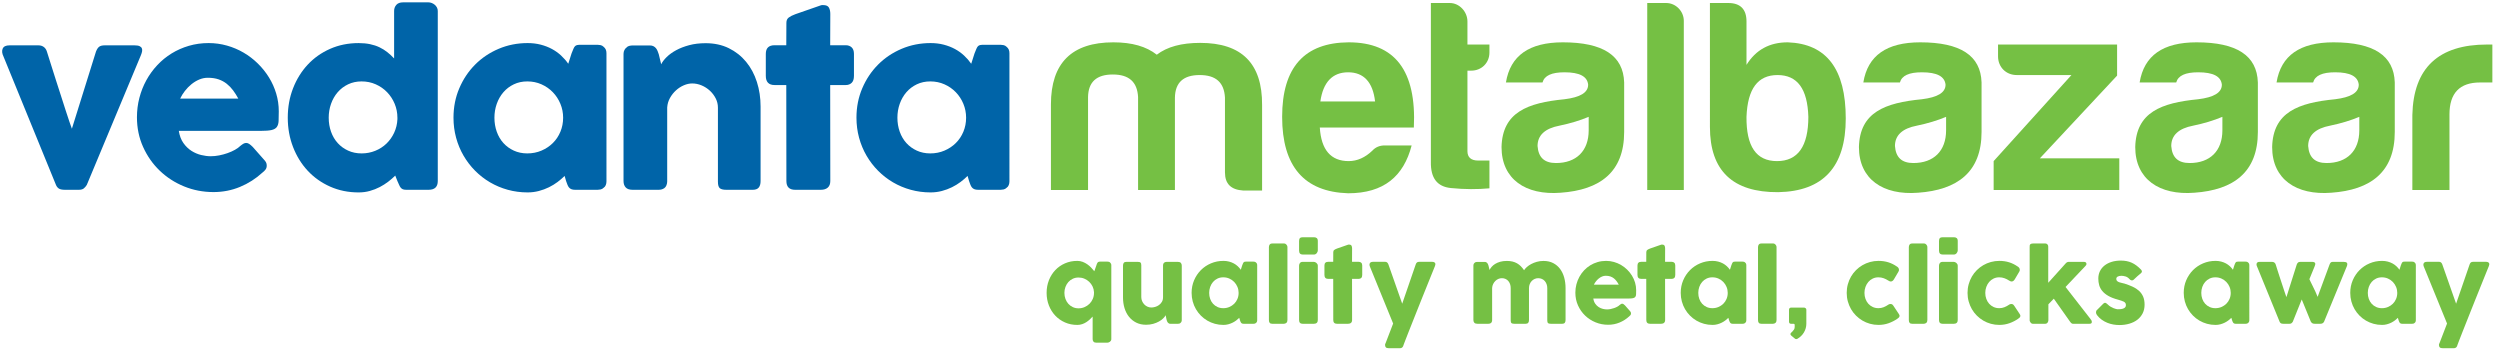
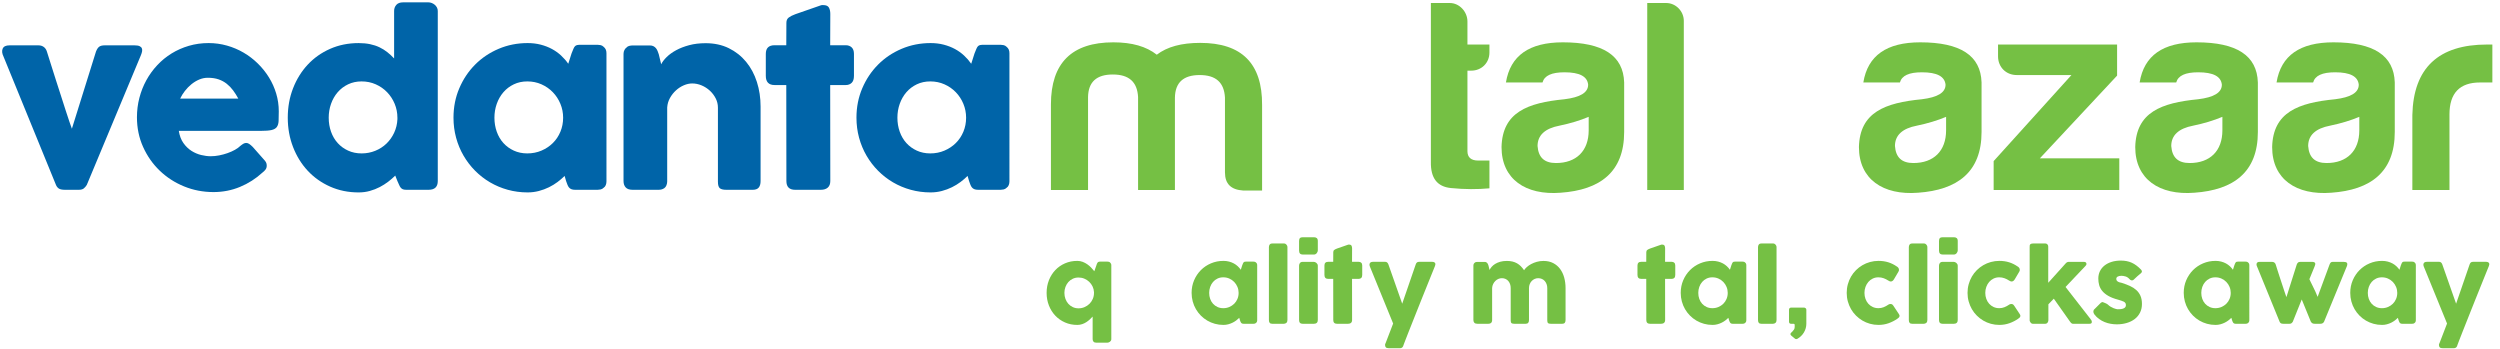
<svg xmlns="http://www.w3.org/2000/svg" version="1.1" id="Layer_1" x="0px" y="0px" width="1063.75px" height="148.313px" viewBox="0 0 1063.75 148.313" enable-background="new 0 0 1063.75 148.313" xml:space="preserve">
  <g>
    <g>
      <g>
        <path fill="#0064A8" d="M1.504,24.088c-0.646-1.323-0.767-2.452-0.363-3.388c0.403-0.936,1.363-1.403,2.88-1.403H16.41     c0.838,0,1.573,0.226,2.202,0.677c0.629,0.452,1.072,1.098,1.331,1.936c0.548,1.71,1.153,3.629,1.815,5.759     c0.661,2.129,1.355,4.315,2.081,6.558c0.725,2.243,1.443,4.469,2.153,6.679c0.709,2.21,1.363,4.242,1.96,6.098     c0.597,1.855,1.13,3.469,1.598,4.839c0.467,1.372,0.814,2.347,1.04,2.929L40.85,21.91c0.419-1.032,0.895-1.726,1.427-2.081     c0.532-0.355,1.282-0.532,2.25-0.532h12.728c0.936,0,1.646,0.113,2.13,0.338c0.484,0.227,0.806,0.532,0.967,0.92     c0.162,0.387,0.194,0.831,0.098,1.331c-0.098,0.501-0.259,1.025-0.485,1.573L36.931,78.68c-0.355,0.58-0.775,1.072-1.259,1.477     c-0.484,0.404-1.21,0.604-2.178,0.604h-5.759c-1.291,0-2.202-0.186-2.734-0.556c-0.532-0.371-0.927-0.879-1.186-1.524     L1.504,24.088z" />
        <path fill="#0064A8" d="M111.702,73.404c-2.84,2.613-6.033,4.654-9.583,6.121c-3.549,1.468-7.308,2.203-11.277,2.203     c-4.42,0-8.598-0.808-12.534-2.42c-3.936-1.613-7.389-3.849-10.356-6.703c-2.969-2.855-5.324-6.219-7.066-10.09     c-1.743-3.871-2.614-8.082-2.614-12.632c0-2.838,0.346-5.589,1.041-8.251c0.693-2.662,1.677-5.155,2.952-7.477     c1.274-2.323,2.823-4.46,4.646-6.413c1.822-1.952,3.863-3.621,6.122-5.009c2.258-1.387,4.71-2.468,7.356-3.243     c2.646-0.774,5.437-1.162,8.373-1.162c2.677,0,5.275,0.356,7.791,1.065c2.517,0.71,4.88,1.71,7.091,3     c2.209,1.291,4.234,2.84,6.073,4.646c1.84,1.807,3.419,3.783,4.743,5.929c1.323,2.146,2.348,4.438,3.073,6.872     c0.726,2.437,1.089,4.945,1.089,7.526c0,1.678-0.024,3.049-0.073,4.113c-0.049,1.064-0.299,1.912-0.75,2.541     c-0.452,0.629-1.202,1.063-2.25,1.307c-1.049,0.242-2.589,0.363-4.622,0.363H76.083c0.322,2.065,0.975,3.791,1.96,5.178     c0.983,1.387,2.121,2.492,3.412,3.314c1.29,0.823,2.662,1.412,4.114,1.768c1.452,0.355,2.823,0.531,4.114,0.531     c1.161,0,2.355-0.121,3.581-0.362c1.226-0.242,2.412-0.563,3.558-0.968c1.145-0.402,2.193-0.871,3.146-1.403     c0.951-0.532,1.718-1.089,2.298-1.67c0.516-0.418,0.96-0.733,1.331-0.943c0.37-0.209,0.766-0.313,1.186-0.313     c0.419,0,0.847,0.145,1.282,0.435c0.436,0.291,0.927,0.711,1.476,1.259l5.131,5.808c0.354,0.42,0.58,0.799,0.677,1.138     c0.096,0.338,0.145,0.686,0.145,1.04c0,0.646-0.178,1.203-0.532,1.67C112.604,72.639,112.186,73.049,111.702,73.404z      M88.423,33.09c-1.259,0-2.477,0.25-3.654,0.75c-1.178,0.5-2.283,1.17-3.315,2.008c-1.033,0.839-1.96,1.791-2.783,2.855     c-0.823,1.064-1.493,2.146-2.009,3.243h24.731c-0.677-1.258-1.412-2.42-2.202-3.485c-0.791-1.064-1.694-2-2.71-2.807     c-1.016-0.806-2.178-1.436-3.484-1.888C91.69,33.316,90.166,33.09,88.423,33.09z" />
        <path fill="#0064A8" d="M168.179,74.71c-0.871,0.872-1.863,1.735-2.976,2.59c-1.113,0.855-2.323,1.622-3.63,2.3     c-1.306,0.678-2.71,1.226-4.21,1.645s-3.089,0.629-4.767,0.629c-4.388,0-8.429-0.823-12.123-2.469     c-3.695-1.646-6.873-3.896-9.534-6.75c-2.662-2.855-4.743-6.219-6.243-10.09c-1.5-3.873-2.25-8.033-2.25-12.486     c0-4.484,0.75-8.655,2.25-12.511c1.5-3.854,3.581-7.211,6.243-10.066s5.839-5.098,9.534-6.727     c3.694-1.629,7.735-2.444,12.123-2.444c1.774,0,3.395,0.154,4.864,0.46c1.468,0.307,2.807,0.75,4.017,1.331     s2.323,1.275,3.34,2.081c1.016,0.807,1.976,1.694,2.879,2.662V4.682c0-1.032,0.314-1.903,0.943-2.613     c0.629-0.709,1.573-1.065,2.831-1.065h10.889c0.419,0,0.863,0.089,1.331,0.266c0.468,0.178,0.896,0.428,1.282,0.75     c0.388,0.323,0.702,0.71,0.943,1.162c0.243,0.452,0.363,0.952,0.363,1.5v72.352c0,2.485-1.307,3.727-3.92,3.727h-9.485     c-0.646,0-1.146-0.079-1.5-0.241c-0.355-0.162-0.654-0.396-0.896-0.703c-0.242-0.306-0.46-0.692-0.654-1.16     c-0.193-0.467-0.437-1.008-0.726-1.622L168.179,74.71z M139.868,50.077c0,2.129,0.33,4.122,0.992,5.978     c0.66,1.855,1.604,3.459,2.831,4.814c1.226,1.355,2.702,2.428,4.428,3.218c1.726,0.791,3.637,1.187,5.736,1.187     c2.064,0,4.008-0.371,5.831-1.113c1.823-0.742,3.412-1.766,4.767-3.073c1.355-1.307,2.444-2.847,3.266-4.621     c0.823-1.774,1.282-3.678,1.38-5.711v-0.678c0-2.063-0.388-4.033-1.162-5.904s-1.847-3.517-3.219-4.937     c-1.371-1.419-2.984-2.541-4.839-3.363c-1.856-0.823-3.864-1.234-6.025-1.234c-2.098,0-4.01,0.411-5.736,1.234     c-1.726,0.822-3.202,1.944-4.428,3.363c-1.226,1.42-2.17,3.065-2.831,4.937C140.198,46.044,139.868,48.014,139.868,50.077z" />
        <path fill="#0064A8" d="M258.05,77.178c0,0.549-0.096,1.073-0.29,1.573c-0.193,0.5-0.517,0.896-0.968,1.187     c-0.355,0.354-0.774,0.58-1.258,0.678c-0.484,0.097-0.904,0.145-1.258,0.145h-9.534c-0.678,0-1.227-0.088-1.646-0.267     c-0.419-0.177-0.759-0.427-1.016-0.75c-0.259-0.321-0.477-0.718-0.654-1.185c-0.177-0.468-0.363-0.977-0.556-1.525l-0.63-2.178     c-0.871,0.871-1.863,1.727-2.976,2.564c-1.113,0.839-2.34,1.589-3.679,2.25s-2.775,1.193-4.308,1.598     c-1.533,0.401-3.121,0.604-4.767,0.604c-2.937,0-5.752-0.372-8.445-1.113c-2.695-0.742-5.211-1.798-7.55-3.17     c-2.339-1.371-4.461-3.018-6.364-4.938c-1.903-1.918-3.541-4.057-4.912-6.411c-1.372-2.354-2.428-4.896-3.169-7.623     c-0.743-2.726-1.113-5.572-1.113-8.542c0-4.484,0.823-8.655,2.468-12.511c1.646-3.854,3.888-7.211,6.727-10.066     c2.839-2.855,6.178-5.098,10.019-6.727c3.839-1.629,7.953-2.444,12.341-2.444c2,0,3.863,0.227,5.59,0.678     c1.726,0.452,3.307,1.065,4.742,1.839c1.437,0.774,2.735,1.702,3.896,2.783c1.162,1.082,2.178,2.25,3.049,3.509l1.404-4.404     c0.322-0.806,0.588-1.459,0.798-1.96c0.209-0.5,0.436-0.871,0.678-1.113c0.241-0.242,0.54-0.403,0.895-0.484     c0.355-0.08,0.854-0.121,1.5-0.121h7.211c0.354,0,0.774,0.048,1.258,0.146c0.484,0.097,0.903,0.323,1.258,0.677     c0.451,0.355,0.774,0.758,0.968,1.21c0.194,0.452,0.29,0.968,0.29,1.549L258.05,77.178L258.05,77.178z M210.38,50.077     c0,2.129,0.331,4.122,0.992,5.978s1.604,3.459,2.832,4.814c1.225,1.355,2.702,2.428,4.428,3.218     c1.725,0.791,3.637,1.187,5.734,1.187c2.161,0,4.17-0.396,6.025-1.187s3.468-1.862,4.84-3.218     c1.371-1.355,2.444-2.959,3.218-4.814c0.775-1.854,1.162-3.848,1.162-5.978c0-2.063-0.387-4.033-1.162-5.904     c-0.774-1.871-1.847-3.517-3.218-4.937c-1.372-1.419-2.985-2.541-4.84-3.363c-1.855-0.823-3.864-1.234-6.025-1.234     c-2.098,0-4.009,0.411-5.734,1.234c-1.727,0.822-3.203,1.944-4.428,3.363c-1.227,1.42-2.17,3.065-2.832,4.937     C210.711,46.044,210.38,48.014,210.38,50.077z" />
        <path fill="#0064A8" d="M266.567,20.163c0.419-0.355,0.863-0.581,1.331-0.678c0.468-0.097,0.911-0.145,1.331-0.145h7.308     c0.581,0,1.081,0.105,1.5,0.315c0.418,0.21,0.774,0.492,1.065,0.846c0.29,0.354,0.523,0.756,0.701,1.207     c0.177,0.451,0.347,0.917,0.508,1.399l1.017,4.247c0.484-0.997,1.266-2.026,2.347-3.088s2.42-2.027,4.017-2.896     c1.598-0.868,3.444-1.584,5.542-2.147c2.097-0.563,4.436-0.845,7.018-0.845c3.677,0,6.96,0.708,9.849,2.123     c2.887,1.416,5.339,3.346,7.355,5.792c2.017,2.445,3.549,5.302,4.598,8.572c1.047,3.27,1.573,6.76,1.573,10.47v31.699     c0,1.227-0.267,2.153-0.799,2.782c-0.532,0.629-1.379,0.944-2.541,0.944h-11.18c-1.387,0-2.339-0.233-2.855-0.7     c-0.516-0.469-0.774-1.381-0.774-2.735V45.818c0-1.387-0.313-2.702-0.942-3.944c-0.63-1.242-1.461-2.339-2.493-3.291     c-1.033-0.951-2.202-1.701-3.508-2.25c-1.307-0.549-2.638-0.823-3.993-0.823c-1.162,0-2.348,0.258-3.558,0.774     c-1.21,0.517-2.323,1.234-3.339,2.154c-1.017,0.919-1.872,2.001-2.565,3.243c-0.695,1.242-1.089,2.588-1.186,4.042V77.18     c0,0.549-0.105,1.098-0.314,1.646c-0.211,0.549-0.525,0.968-0.944,1.259c-0.419,0.258-0.815,0.436-1.186,0.532     c-0.371,0.096-0.798,0.145-1.282,0.145H269.23c-1.387,0-2.388-0.339-3.001-1.017s-0.919-1.58-0.919-2.71v-54.12     c0-0.611,0.137-1.174,0.411-1.688c0.273-0.515,0.653-0.917,1.137-1.207L266.567,20.163z" />
        <path fill="#0064A8" d="M334.611,9.715c0-1,0.331-1.75,0.992-2.25s1.604-0.976,2.831-1.428l10.986-3.823     c0.162-0.032,0.314-0.048,0.459-0.048c0.146,0,0.282,0,0.412,0c1.193,0,1.992,0.347,2.396,1.041     c0.402,0.694,0.605,1.605,0.605,2.734l-0.048,13.309h6.63c1.032,0,1.871,0.307,2.517,0.919c0.646,0.614,0.968,1.533,0.968,2.759     v9.34c0,1.355-0.323,2.348-0.968,2.977c-0.646,0.629-1.484,0.943-2.517,0.943h-6.63l0.048,40.846     c0,1.227-0.355,2.153-1.065,2.782s-1.694,0.944-2.952,0.944h-10.938c-2.485,0-3.727-1.241-3.727-3.727l-0.049-40.846h-4.984     c-2.484,0-3.726-1.307-3.726-3.92v-9.34c0-2.452,1.242-3.678,3.726-3.678h4.984L334.611,9.715z" />
        <path fill="#0064A8" d="M429.516,77.178c0,0.549-0.097,1.073-0.291,1.573c-0.192,0.5-0.516,0.896-0.968,1.187     c-0.354,0.354-0.773,0.58-1.258,0.678c-0.484,0.097-0.903,0.145-1.258,0.145h-9.534c-0.677,0-1.227-0.088-1.646-0.267     c-0.419-0.177-0.758-0.427-1.016-0.75c-0.258-0.321-0.476-0.718-0.653-1.185c-0.178-0.468-0.362-0.977-0.557-1.525l-0.629-2.178     c-0.872,0.871-1.864,1.727-2.978,2.564c-1.112,0.839-2.34,1.589-3.679,2.25s-2.774,1.193-4.307,1.598     c-1.533,0.401-3.121,0.604-4.767,0.604c-2.937,0-5.752-0.372-8.445-1.113c-2.694-0.742-5.211-1.798-7.55-3.17     c-2.34-1.371-4.461-3.018-6.364-4.938c-1.904-1.918-3.541-4.057-4.912-6.411c-1.372-2.354-2.428-4.896-3.17-7.623     c-0.742-2.726-1.113-5.572-1.113-8.542c0-4.484,0.823-8.655,2.468-12.511c1.646-3.854,3.888-7.211,6.727-10.066     c2.839-2.855,6.178-5.098,10.018-6.727c3.839-1.629,7.953-2.444,12.341-2.444c2,0,3.862,0.227,5.588,0.678     c1.727,0.452,3.308,1.065,4.743,1.839c1.437,0.774,2.734,1.702,3.896,2.783c1.162,1.082,2.178,2.25,3.05,3.509l1.403-4.404     c0.321-0.806,0.588-1.459,0.799-1.96c0.209-0.5,0.436-0.871,0.677-1.113c0.242-0.242,0.54-0.403,0.896-0.484     c0.354-0.08,0.854-0.121,1.5-0.121h7.211c0.354,0,0.773,0.048,1.258,0.146c0.484,0.097,0.902,0.323,1.258,0.677     c0.452,0.355,0.775,0.758,0.968,1.21c0.194,0.452,0.291,0.968,0.291,1.549L429.516,77.178L429.516,77.178z M381.846,50.077     c0,2.129,0.331,4.122,0.992,5.978c0.662,1.855,1.605,3.459,2.832,4.814c1.226,1.355,2.702,2.428,4.428,3.218     c1.725,0.791,3.637,1.187,5.735,1.187c2.161,0,4.169-0.396,6.025-1.187c1.854-0.791,3.468-1.862,4.839-3.218     s2.443-2.959,3.219-4.814c0.773-1.854,1.162-3.848,1.162-5.978c0-2.063-0.389-4.033-1.162-5.904     c-0.774-1.871-1.848-3.517-3.219-4.937c-1.371-1.419-2.984-2.541-4.839-3.363c-1.856-0.823-3.864-1.234-6.025-1.234     c-2.098,0-4.01,0.411-5.735,1.234c-1.727,0.822-3.203,1.944-4.428,3.363c-1.227,1.42-2.17,3.065-2.832,4.937     C382.176,46.044,381.846,48.014,381.846,50.077z" />
      </g>
    </g>
    <g>
      <path fill="#75C044" d="M462.963,41.292v39.542H447.17V44.451c0-17.665,8.891-26.439,26.557-26.439    c7.955,0,14.038,1.755,18.484,5.265c4.445-3.393,10.528-5.031,18.484-5.031c17.665,0,26.438,8.774,26.322,26.439v36.383h-8.072    c-5.147-0.351-7.723-2.808-7.723-7.721V41.526c-0.351-6.435-3.859-9.593-10.763-9.593s-10.412,3.159-10.529,9.593v39.308h-15.676    V41.292c-0.352-6.434-3.86-9.593-10.764-9.593S463.08,34.858,462.963,41.292z" />
-       <path fill="#75C044" d="M573.629,82.238c-18.719-0.586-28.077-11.465-28.077-32.523c0-21.058,9.477-31.587,28.313-31.704    c19.653,0,28.896,12.05,27.726,36.267h-40.01c0.585,9.477,4.68,14.273,12.284,14.273c3.626,0,7.019-1.521,10.061-4.445    c1.404-1.521,3.159-2.224,5.265-2.224h11.466C597.261,74.984,588.838,82.238,573.629,82.238z M561.813,43.164h23.281    c-0.936-8.189-4.797-12.401-11.465-12.401S562.982,34.975,561.813,43.164z" />
      <path fill="#75C044" d="M626.035,30.061h-1.639v34.278c0,2.574,1.521,3.978,4.563,3.978h4.797v11.816    c-5.031,0.469-10.528,0.469-16.379-0.117c-5.851-0.584-8.657-4.211-8.54-11.113V1.282h8.072c4.095,0,7.486,3.744,7.486,7.838    v9.827h9.359v3.393C633.757,26.786,630.364,30.061,626.035,30.061z" />
      <path fill="#75C044" d="M656.334,35.092h-15.561c1.873-11.465,9.944-17.081,24.218-17.081c17.08,0,25.737,5.616,26.089,17.081    V56.15c0,17.08-10.295,24.685-27.024,25.854c-14.857,1.17-25.152-5.732-25.152-19.42c0.352-14.857,11.113-18.835,26.791-20.356    c6.668-0.819,10.061-2.808,10.061-6.2c-0.351-3.51-3.626-5.265-10.061-5.265C660.194,30.763,657.153,32.167,656.334,35.092z     M675.988,55.448v-5.732c-3.627,1.521-7.838,2.808-12.401,3.744c-6.2,1.17-9.358,4.095-9.358,8.657    c0.352,4.914,2.926,7.253,7.839,7.253C670.724,69.37,675.988,64.223,675.988,55.448z" />
      <path fill="#75C044" d="M716.461,8.886v71.948h-15.56V1.282h8.071C713.068,1.282,716.461,4.792,716.461,8.886z" />
-       <path fill="#75C044" d="M743.132,27.604c3.979-6.435,9.827-9.593,17.548-9.593c16.496,0.585,24.687,11.348,24.687,32.406    c0,20.59-9.595,31.002-28.779,31.353c-19.304,0.117-29.014-9.125-29.014-27.727V1.282h7.838c5.146,0,7.722,2.691,7.722,7.838    L743.132,27.604L743.132,27.604z M743.132,49.715c-0.117,12.518,4.095,18.835,12.985,18.835c8.892,0,13.337-6.317,13.337-18.835    c-0.351-11.933-4.681-17.782-13.104-17.782S743.6,37.782,743.132,49.715z" />
      <path fill="#75C044" d="M808.407,35.092h-15.561c1.872-11.465,9.944-17.081,24.218-17.081c17.08,0,25.736,5.616,26.089,17.081    V56.15c0,17.08-10.296,24.685-27.024,25.854c-14.857,1.17-25.153-5.732-25.153-19.42c0.353-14.857,11.114-18.835,26.791-20.356    c6.669-0.819,10.062-2.808,10.062-6.2c-0.352-3.51-3.626-5.265-10.062-5.265C812.268,30.763,809.227,32.167,808.407,35.092z     M828.063,55.448v-5.732c-3.627,1.521-7.839,2.808-12.401,3.744c-6.2,1.17-9.358,4.095-9.358,8.657    c0.352,4.914,2.926,7.253,7.838,7.253C822.797,69.37,828.063,64.223,828.063,55.448z" />
      <path fill="#75C044" d="M850.168,23.978v-5.03h50.656v13.22L867.95,67.381h33.81v13.454h-53.464V68.551l33.107-36.618h-23.28    C853.561,31.933,850.168,28.541,850.168,23.978z" />
      <path fill="#75C044" d="M925.974,35.092h-15.56c1.872-11.465,9.944-17.081,24.217-17.081c17.08,0,25.737,5.616,26.089,17.081    V56.15c0,17.08-10.295,24.685-27.023,25.854c-14.858,1.17-25.153-5.732-25.153-19.42c0.352-14.857,11.114-18.835,26.791-20.356    c6.668-0.819,10.061-2.808,10.061-6.2c-0.351-3.51-3.625-5.265-10.061-5.265C929.834,30.763,926.793,32.167,925.974,35.092z     M945.628,55.448v-5.732c-3.627,1.521-7.838,2.808-12.401,3.744c-6.199,1.17-9.357,4.095-9.357,8.657    c0.351,4.914,2.925,7.253,7.838,7.253C940.363,69.37,945.628,64.223,945.628,55.448z" />
      <path fill="#75C044" d="M984.229,35.092h-15.56c1.872-11.465,9.944-17.081,24.217-17.081c17.08,0,25.737,5.616,26.089,17.081    V56.15c0,17.08-10.295,24.685-27.023,25.854c-14.858,1.17-25.153-5.732-25.153-19.42c0.353-14.857,11.114-18.835,26.791-20.356    c6.668-0.819,10.062-2.808,10.062-6.2c-0.352-3.51-3.627-5.265-10.062-5.265C988.09,30.763,985.049,32.167,984.229,35.092z     M1003.884,55.448v-5.732c-3.627,1.521-7.838,2.808-12.401,3.744c-6.199,1.17-9.357,4.095-9.357,8.657    c0.352,4.914,2.925,7.253,7.838,7.253C998.619,69.37,1003.884,64.223,1003.884,55.448z" />
      <path fill="#75C044" d="M1026.458,48.896c0.468-20.005,11.114-29.949,31.821-29.949h2.223v16.145h-5.265    c-8.657,0-12.986,4.563-12.986,13.571v32.172h-15.793V48.896L1026.458,48.896z" />
    </g>
  </g>
  <g>
    <path fill="#75C044" d="M472.323,111.672c0.152,0.152,0.28,0.318,0.384,0.498c0.104,0.18,0.156,0.408,0.156,0.685v31.453   c0,0.235-0.056,0.446-0.166,0.633c-0.111,0.188-0.249,0.343-0.415,0.467c-0.166,0.125-0.346,0.222-0.54,0.291   s-0.373,0.104-0.539,0.104h-4.751c-0.54,0-0.93-0.146-1.172-0.436c-0.242-0.291-0.363-0.644-0.363-1.059v-9.605   c-0.374,0.415-0.785,0.829-1.234,1.244c-0.45,0.415-0.944,0.796-1.483,1.142c-0.54,0.346-1.128,0.626-1.764,0.84   c-0.636,0.215-1.321,0.322-2.054,0.322c-1.895,0-3.641-0.354-5.239-1.059s-2.974-1.67-4.129-2.895   c-1.155-1.224-2.057-2.666-2.708-4.325c-0.65-1.66-0.975-3.444-0.975-5.354c0-1.922,0.325-3.71,0.975-5.363   c0.65-1.652,1.553-3.091,2.708-4.315c1.155-1.224,2.531-2.185,4.129-2.884c1.598-0.698,3.344-1.048,5.239-1.048   c0.83,0,1.601,0.139,2.313,0.415c0.712,0.277,1.369,0.626,1.971,1.048c0.602,0.422,1.148,0.893,1.639,1.411   c0.491,0.519,0.93,1.026,1.318,1.524l0.892-2.51c0.11-0.443,0.27-0.816,0.477-1.121c0.208-0.304,0.56-0.456,1.058-0.456h3.154   c0.18,0,0.366,0.021,0.56,0.063C471.957,111.423,472.144,111.52,472.323,111.672z M452.904,124.618   c0,0.913,0.148,1.771,0.446,2.573c0.297,0.802,0.708,1.497,1.234,2.085s1.159,1.055,1.898,1.4s1.553,0.519,2.438,0.519   c0.899,0,1.75-0.173,2.552-0.519s1.501-0.813,2.096-1.4s1.065-1.283,1.411-2.085c0.346-0.803,0.519-1.66,0.519-2.573v-0.311   c-0.042-0.857-0.246-1.667-0.612-2.428c-0.367-0.761-0.847-1.421-1.442-1.981s-1.279-1.003-2.054-1.328   c-0.774-0.324-1.597-0.487-2.469-0.487c-0.885,0-1.698,0.173-2.438,0.519s-1.373,0.816-1.898,1.411s-0.937,1.29-1.234,2.085   C453.052,122.894,452.904,123.733,452.904,124.618z" />
-     <path fill="#75C044" d="M502.303,137.422c-0.18,0.152-0.37,0.249-0.571,0.291c-0.201,0.041-0.391,0.062-0.57,0.062h-3.133   c-0.249,0-0.464-0.044-0.643-0.135c-0.18-0.09-0.332-0.211-0.457-0.362s-0.229-0.324-0.312-0.518s-0.152-0.393-0.208-0.6   l-0.436-2.028c-0.208,0.428-0.553,0.88-1.037,1.355c-0.484,0.476-1.083,0.914-1.795,1.313c-0.712,0.4-1.532,0.731-2.458,0.994   c-0.927,0.261-1.937,0.393-3.029,0.393c-1.577,0-2.974-0.305-4.191-0.913c-1.217-0.608-2.244-1.438-3.081-2.489   c-0.837-1.052-1.47-2.279-1.898-3.683c-0.429-1.404-0.643-2.901-0.643-4.492v-13.59c0-0.525,0.114-0.923,0.342-1.193   c0.228-0.27,0.591-0.404,1.089-0.404h4.792c0.595,0,1.003,0.101,1.224,0.302c0.221,0.2,0.332,0.592,0.332,1.173v13.521   c0,0.596,0.114,1.159,0.342,1.692c0.229,0.533,0.536,1.004,0.923,1.413c0.387,0.408,0.84,0.729,1.359,0.965   c0.519,0.235,1.069,0.354,1.649,0.354c0.498,0,1.038-0.083,1.619-0.249c0.581-0.166,1.12-0.426,1.618-0.779   c0.498-0.353,0.913-0.807,1.245-1.36s0.498-1.219,0.498-1.994v-13.5c0-0.235,0.045-0.471,0.135-0.706s0.225-0.416,0.405-0.54   c0.18-0.111,0.349-0.188,0.508-0.229c0.159-0.042,0.342-0.063,0.55-0.063h4.689c0.595,0,1.023,0.146,1.286,0.436   c0.263,0.291,0.395,0.678,0.395,1.162v23.219c0,0.263-0.059,0.505-0.176,0.726c-0.118,0.222-0.28,0.395-0.488,0.52L502.303,137.422   z" />
    <path fill="#75C044" d="M534.939,136.237c0,0.235-0.042,0.46-0.125,0.674c-0.083,0.215-0.222,0.384-0.415,0.509   c-0.152,0.152-0.332,0.249-0.54,0.29c-0.207,0.042-0.387,0.063-0.539,0.063h-4.087c-0.291,0-0.526-0.038-0.706-0.114   s-0.325-0.183-0.436-0.321c-0.111-0.139-0.205-0.308-0.28-0.509c-0.076-0.2-0.156-0.418-0.239-0.653l-0.27-0.934   c-0.374,0.373-0.799,0.74-1.276,1.1c-0.477,0.36-1.003,0.682-1.577,0.965c-0.574,0.283-1.19,0.512-1.847,0.685   c-0.657,0.173-1.338,0.26-2.044,0.26c-1.259,0-2.465-0.159-3.62-0.478c-1.155-0.318-2.234-0.771-3.237-1.359   c-1.003-0.587-1.912-1.293-2.728-2.116c-0.816-0.822-1.519-1.739-2.106-2.749c-0.588-1.009-1.041-2.099-1.359-3.268   c-0.318-1.169-0.478-2.389-0.478-3.662c0-1.922,0.353-3.71,1.058-5.363c0.706-1.652,1.667-3.091,2.884-4.315   c1.217-1.224,2.648-2.185,4.294-2.884c1.646-0.698,3.41-1.048,5.291-1.048c0.858,0,1.656,0.097,2.396,0.291   c0.74,0.193,1.418,0.456,2.033,0.788s1.172,0.729,1.67,1.193c0.498,0.463,0.934,0.965,1.307,1.504l0.602-1.888   c0.138-0.346,0.252-0.626,0.342-0.841c0.09-0.214,0.187-0.373,0.291-0.478c0.104-0.104,0.231-0.172,0.384-0.207   c0.152-0.034,0.366-0.052,0.643-0.052h3.091c0.152,0,0.332,0.021,0.539,0.063c0.208,0.041,0.388,0.138,0.54,0.29   c0.193,0.152,0.332,0.325,0.415,0.519c0.083,0.194,0.125,0.415,0.125,0.664V136.237z M514.502,124.618   c0,0.913,0.142,1.768,0.425,2.563c0.283,0.796,0.688,1.483,1.214,2.064c0.525,0.581,1.158,1.041,1.898,1.38   c0.74,0.339,1.559,0.508,2.458,0.508c0.927,0,1.788-0.169,2.583-0.508s1.487-0.799,2.075-1.38s1.048-1.269,1.38-2.064   c0.332-0.795,0.498-1.649,0.498-2.563c0-0.885-0.166-1.729-0.498-2.531c-0.332-0.802-0.792-1.507-1.38-2.116   c-0.588-0.608-1.279-1.089-2.075-1.441S521.425,118,520.499,118c-0.899,0-1.719,0.177-2.458,0.529   c-0.74,0.353-1.373,0.833-1.898,1.441c-0.526,0.609-0.931,1.314-1.214,2.116C514.644,122.89,514.502,123.733,514.502,124.618z" />
    <path fill="#75C044" d="M539.918,105.178c0-0.442,0.111-0.815,0.332-1.12c0.222-0.304,0.603-0.456,1.142-0.456h5.083   c0.138,0,0.283,0.038,0.436,0.113c0.152,0.076,0.294,0.184,0.426,0.322c0.131,0.138,0.241,0.304,0.332,0.498   c0.09,0.193,0.135,0.408,0.135,0.643v30.997c0,0.526-0.149,0.924-0.446,1.193c-0.298,0.27-0.682,0.404-1.151,0.404h-4.813   c-0.539,0-0.92-0.135-1.142-0.404c-0.221-0.27-0.332-0.667-0.332-1.193V105.178z" />
    <path fill="#75C044" d="M552.761,102.543c0-0.581,0.125-0.992,0.374-1.234s0.636-0.363,1.161-0.363h4.813   c0.484,0,0.875,0.121,1.173,0.363c0.297,0.242,0.446,0.653,0.446,1.234v4.046c0,0.166-0.039,0.346-0.114,0.539   c-0.076,0.194-0.184,0.381-0.322,0.561c-0.138,0.18-0.308,0.329-0.508,0.446c-0.201,0.117-0.426,0.176-0.675,0.176h-4.813   c-1.023,0-1.535-0.573-1.535-1.722V102.543z M552.761,113.041c0-0.442,0.125-0.822,0.374-1.141s0.636-0.478,1.161-0.478h4.752   c0.166,0,0.345,0.038,0.539,0.114c0.193,0.076,0.373,0.187,0.539,0.332s0.308,0.314,0.426,0.508   c0.117,0.194,0.177,0.415,0.177,0.664v23.134c0,0.526-0.146,0.924-0.437,1.193c-0.29,0.27-0.705,0.404-1.244,0.404h-4.752   c-1.023,0-1.535-0.532-1.535-1.598V113.041z" />
    <path fill="#75C044" d="M567.304,107.315c0-0.429,0.142-0.751,0.426-0.965c0.283-0.215,0.688-0.419,1.214-0.612l4.71-1.64   c0.068-0.013,0.135-0.021,0.196-0.021c0.063,0,0.121,0,0.177,0c0.512,0,0.854,0.149,1.027,0.446   c0.173,0.298,0.259,0.688,0.259,1.172l-0.021,5.706h2.843c0.442,0,0.802,0.132,1.078,0.395s0.415,0.656,0.415,1.183v4.004   c0,0.581-0.139,1.006-0.415,1.276c-0.276,0.27-0.636,0.404-1.078,0.404h-2.843l0.021,17.511c0,0.526-0.152,0.924-0.456,1.193   c-0.305,0.27-0.727,0.404-1.266,0.404h-4.689c-1.065,0-1.598-0.532-1.598-1.598l-0.021-17.511h-2.137   c-1.065,0-1.598-0.561-1.598-1.681v-4.004c0-1.052,0.532-1.577,1.598-1.577h2.137L567.304,107.315z" />
    <path fill="#75C044" d="M582.886,113.415c-0.222-0.554-0.226-1.027-0.011-1.422c0.214-0.394,0.688-0.591,1.421-0.591h5.125   c0.346,0,0.629,0.107,0.851,0.321c0.221,0.215,0.387,0.48,0.498,0.799l5.871,16.702l5.747-16.702   c0.152-0.442,0.346-0.739,0.581-0.892s0.561-0.229,0.976-0.229h5.332c0.387,0,0.691,0.052,0.913,0.155   c0.221,0.104,0.376,0.242,0.467,0.415c0.09,0.173,0.121,0.367,0.093,0.581c-0.027,0.215-0.083,0.426-0.166,0.633   c-0.525,1.301-1.1,2.722-1.722,4.264s-1.27,3.146-1.939,4.813c-0.672,1.667-1.353,3.361-2.044,5.083   c-0.692,1.722-1.366,3.413-2.023,5.073c-0.656,1.659-1.289,3.254-1.898,4.782c-0.608,1.528-1.165,2.932-1.67,4.212   c-0.505,1.279-0.943,2.402-1.317,3.371c-0.373,0.968-0.657,1.715-0.851,2.241l0.063-0.104c-0.098,0.374-0.27,0.675-0.519,0.902   c-0.249,0.229-0.554,0.343-0.913,0.343h-4.793c-0.622,0-1.048-0.121-1.276-0.363c-0.228-0.242-0.342-0.599-0.342-1.068   c0-0.18,0.023-0.318,0.072-0.415s0.087-0.159,0.114-0.187l3.258-8.465L582.886,113.415z" />
    <path fill="#75C044" d="M627.472,111.794c0.18-0.151,0.37-0.249,0.57-0.29c0.2-0.042,0.391-0.063,0.57-0.063h3.133   c0.249,0,0.464,0.045,0.644,0.135s0.332,0.211,0.456,0.363c0.125,0.151,0.226,0.324,0.302,0.517   c0.075,0.193,0.148,0.394,0.218,0.601l0.436,1.82c0.207-0.428,0.505-0.869,0.892-1.324c0.388-0.455,0.879-0.869,1.474-1.241   s1.304-0.679,2.126-0.921c0.823-0.241,1.788-0.362,2.895-0.362c0.871,0,1.663,0.087,2.376,0.259   c0.712,0.173,1.362,0.429,1.95,0.766c0.588,0.338,1.123,0.752,1.607,1.242c0.484,0.489,0.94,1.051,1.37,1.686   c0.262-0.427,0.653-0.876,1.172-1.345s1.138-0.896,1.856-1.282c0.72-0.387,1.521-0.704,2.407-0.952   c0.885-0.248,1.826-0.373,2.821-0.373c1.577,0,2.953,0.304,4.129,0.911c1.176,0.606,2.154,1.435,2.936,2.482   c0.781,1.049,1.366,2.273,1.754,3.675c0.387,1.402,0.581,2.898,0.581,4.488v13.59c0,0.526-0.114,0.924-0.343,1.193   s-0.591,0.404-1.089,0.404h-4.793c-0.595,0-1.003-0.101-1.225-0.301c-0.221-0.2-0.332-0.592-0.332-1.172v-13.715   c0-0.595-0.093-1.147-0.279-1.659c-0.188-0.512-0.446-0.958-0.778-1.339c-0.332-0.38-0.736-0.678-1.214-0.892   c-0.478-0.215-1.006-0.322-1.587-0.322c-0.526,0-1.024,0.104-1.494,0.312c-0.471,0.208-0.885,0.495-1.245,0.861   c-0.359,0.366-0.646,0.809-0.86,1.327c-0.215,0.52-0.322,1.09-0.322,1.712v13.59c0,0.526-0.113,0.924-0.342,1.193   s-0.592,0.404-1.09,0.404h-0.436h-0.166h-4.19c-0.595,0-1.003-0.101-1.225-0.301c-0.221-0.2-0.332-0.592-0.332-1.172v-13.715   c0-0.595-0.086-1.147-0.259-1.659c-0.174-0.512-0.422-0.958-0.747-1.339c-0.325-0.38-0.72-0.678-1.183-0.892   c-0.464-0.215-0.985-0.322-1.566-0.322c-0.498,0-0.985,0.101-1.463,0.301c-0.478,0.201-0.906,0.484-1.286,0.852   c-0.381,0.366-0.699,0.806-0.954,1.317c-0.257,0.512-0.405,1.078-0.446,1.701v13.693c0,0.235-0.045,0.471-0.135,0.705   c-0.091,0.235-0.226,0.415-0.405,0.54c-0.18,0.11-0.349,0.187-0.508,0.228c-0.159,0.042-0.343,0.063-0.55,0.063h-4.689   c-0.595,0-1.023-0.146-1.286-0.436c-0.263-0.291-0.395-0.678-0.395-1.162v-23.201c0-0.262,0.06-0.503,0.177-0.724   s0.28-0.394,0.487-0.518L627.472,111.794z" />
-     <path fill="#75C044" d="M693.22,134.619c-1.218,1.12-2.587,1.995-4.108,2.624c-1.521,0.63-3.133,0.944-4.834,0.944   c-1.896,0-3.687-0.346-5.374-1.037s-3.167-1.649-4.439-2.874c-1.273-1.224-2.282-2.666-3.029-4.326   c-0.747-1.659-1.12-3.465-1.12-5.415c0-1.217,0.148-2.396,0.445-3.537c0.298-1.142,0.72-2.21,1.266-3.205   c0.547-0.996,1.211-1.912,1.992-2.75c0.781-0.836,1.656-1.552,2.625-2.146c0.968-0.595,2.019-1.059,3.153-1.391   c1.134-0.332,2.33-0.498,3.589-0.498c1.148,0,2.262,0.152,3.341,0.457c1.079,0.304,2.092,0.733,3.039,1.286   c0.947,0.554,1.815,1.217,2.604,1.991c0.788,0.775,1.466,1.622,2.033,2.542c0.566,0.92,1.006,1.902,1.317,2.946   s0.467,2.12,0.467,3.227c0,0.719-0.011,1.307-0.031,1.763c-0.021,0.457-0.128,0.82-0.321,1.09c-0.194,0.27-0.516,0.456-0.965,0.56   c-0.45,0.104-1.11,0.156-1.981,0.156h-14.938c0.138,0.885,0.418,1.625,0.84,2.22s0.91,1.068,1.463,1.421   c0.554,0.354,1.142,0.605,1.764,0.758c0.623,0.152,1.21,0.229,1.764,0.229c0.498,0,1.01-0.053,1.535-0.156s1.034-0.241,1.525-0.415   c0.49-0.173,0.94-0.373,1.349-0.602c0.407-0.229,0.736-0.467,0.985-0.716c0.221-0.18,0.411-0.314,0.57-0.404   s0.328-0.135,0.509-0.135c0.18,0,0.362,0.063,0.55,0.187c0.187,0.125,0.397,0.305,0.633,0.539l2.199,2.49   c0.151,0.18,0.249,0.342,0.29,0.487c0.042,0.146,0.063,0.294,0.063,0.446c0,0.276-0.076,0.516-0.229,0.716   S693.427,134.467,693.22,134.619z M683.24,117.336c-0.54,0-1.063,0.107-1.566,0.321c-0.506,0.215-0.979,0.502-1.422,0.861   c-0.442,0.36-0.84,0.768-1.192,1.225c-0.354,0.456-0.641,0.92-0.861,1.39H688.8c-0.29-0.539-0.604-1.037-0.943-1.494   c-0.339-0.456-0.727-0.857-1.162-1.203s-0.934-0.615-1.494-0.809C684.641,117.433,683.986,117.336,683.24,117.336z" />
    <path fill="#75C044" d="M700.502,107.315c0-0.429,0.142-0.751,0.426-0.965c0.283-0.215,0.688-0.419,1.214-0.612l4.71-1.64   c0.068-0.013,0.135-0.021,0.196-0.021c0.063,0,0.121,0,0.177,0c0.512,0,0.854,0.149,1.027,0.446   c0.173,0.298,0.259,0.688,0.259,1.172l-0.021,5.706h2.843c0.442,0,0.802,0.132,1.078,0.395s0.415,0.656,0.415,1.183v4.004   c0,0.581-0.139,1.006-0.415,1.276c-0.276,0.27-0.636,0.404-1.078,0.404h-2.843l0.021,17.511c0,0.526-0.152,0.924-0.456,1.193   c-0.305,0.27-0.727,0.404-1.266,0.404H702.1c-1.065,0-1.598-0.532-1.598-1.598l-0.021-17.511h-2.137   c-1.065,0-1.598-0.561-1.598-1.681v-4.004c0-1.052,0.532-1.577,1.598-1.577h2.137L700.502,107.315z" />
    <path fill="#75C044" d="M743.056,136.237c0,0.235-0.041,0.46-0.124,0.674c-0.083,0.215-0.222,0.384-0.415,0.509   c-0.152,0.152-0.332,0.249-0.539,0.29c-0.208,0.042-0.388,0.063-0.54,0.063h-4.087c-0.291,0-0.526-0.038-0.705-0.114   c-0.181-0.076-0.325-0.183-0.437-0.321c-0.11-0.139-0.204-0.308-0.279-0.509c-0.076-0.2-0.156-0.418-0.239-0.653l-0.27-0.934   c-0.373,0.373-0.799,0.74-1.276,1.1c-0.477,0.36-1.003,0.682-1.576,0.965c-0.574,0.283-1.19,0.512-1.847,0.685   c-0.657,0.173-1.338,0.26-2.044,0.26c-1.259,0-2.466-0.159-3.62-0.478c-1.155-0.318-2.234-0.771-3.236-1.359   c-1.004-0.587-1.913-1.293-2.729-2.116c-0.816-0.822-1.519-1.739-2.106-2.749c-0.588-1.009-1.041-2.099-1.358-3.268   c-0.318-1.169-0.478-2.389-0.478-3.662c0-1.922,0.353-3.71,1.059-5.363c0.705-1.652,1.666-3.091,2.884-4.315   c1.217-1.224,2.648-2.185,4.295-2.884c1.646-0.698,3.409-1.048,5.29-1.048c0.857,0,1.656,0.097,2.396,0.291   c0.74,0.193,1.418,0.456,2.033,0.788s1.173,0.729,1.67,1.193c0.498,0.463,0.934,0.965,1.308,1.504l0.602-1.888   c0.138-0.346,0.252-0.626,0.343-0.841c0.09-0.214,0.187-0.373,0.29-0.478c0.104-0.104,0.231-0.172,0.384-0.207   c0.152-0.034,0.366-0.052,0.644-0.052h3.091c0.152,0,0.332,0.021,0.54,0.063c0.207,0.041,0.387,0.138,0.539,0.29   c0.193,0.152,0.332,0.325,0.415,0.519c0.083,0.194,0.124,0.415,0.124,0.664V136.237z M722.62,124.618   c0,0.913,0.142,1.768,0.425,2.563c0.283,0.796,0.688,1.483,1.214,2.064c0.525,0.581,1.158,1.041,1.898,1.38   c0.739,0.339,1.56,0.508,2.459,0.508c0.926,0,1.787-0.169,2.583-0.508c0.795-0.339,1.486-0.799,2.074-1.38s1.048-1.269,1.38-2.064   c0.332-0.795,0.498-1.649,0.498-2.563c0-0.885-0.166-1.729-0.498-2.531c-0.332-0.802-0.792-1.507-1.38-2.116   c-0.588-0.608-1.279-1.089-2.074-1.441c-0.796-0.353-1.657-0.529-2.583-0.529c-0.899,0-1.72,0.177-2.459,0.529   c-0.74,0.353-1.373,0.833-1.898,1.441c-0.526,0.609-0.931,1.314-1.214,2.116C722.762,122.89,722.62,123.733,722.62,124.618z" />
    <path fill="#75C044" d="M748.034,105.178c0-0.442,0.111-0.815,0.332-1.12c0.222-0.304,0.603-0.456,1.142-0.456h5.083   c0.138,0,0.283,0.038,0.436,0.113c0.152,0.076,0.294,0.184,0.426,0.322c0.131,0.138,0.241,0.304,0.332,0.498   c0.09,0.193,0.135,0.408,0.135,0.643v30.997c0,0.526-0.149,0.924-0.446,1.193c-0.298,0.27-0.682,0.404-1.151,0.404h-4.813   c-0.539,0-0.92-0.135-1.142-0.404c-0.221-0.27-0.332-0.667-0.332-1.193V105.178z" />
    <path fill="#75C044" d="M761.229,131.797c0-0.276,0.076-0.498,0.229-0.664s0.38-0.249,0.685-0.249h5.478   c0.235,0,0.456,0.083,0.664,0.249c0.207,0.166,0.312,0.388,0.312,0.664v5.955c0,1.3-0.34,2.527-1.017,3.683   c-0.679,1.154-1.646,2.085-2.905,2.79c-0.041,0.042-0.139,0.063-0.29,0.063c-0.194,0-0.35-0.024-0.467-0.072   c-0.118-0.049-0.211-0.121-0.28-0.218l-1.432-1.183c-0.152-0.111-0.253-0.226-0.301-0.343c-0.049-0.117-0.072-0.231-0.072-0.342   c0-0.181,0.093-0.36,0.279-0.54c0.188-0.18,0.395-0.384,0.623-0.612c0.228-0.228,0.436-0.49,0.622-0.788s0.28-0.653,0.28-1.068   v-0.913c0-0.263-0.125-0.408-0.374-0.436h-1.183c-0.566-0.027-0.851-0.332-0.851-0.913V131.797z" />
    <path fill="#75C044" d="M803.451,129.66c0.193-0.138,0.377-0.225,0.55-0.26c0.173-0.034,0.308-0.052,0.404-0.052   c0.235,0,0.45,0.049,0.644,0.146s0.395,0.305,0.602,0.622l2.324,3.507c0.068,0.11,0.135,0.235,0.196,0.373   c0.063,0.139,0.094,0.249,0.094,0.332c0,0.318-0.101,0.578-0.301,0.778s-0.419,0.377-0.653,0.529   c-1.135,0.788-2.376,1.421-3.725,1.898c-1.349,0.477-2.776,0.716-4.284,0.716c-1.245,0-2.445-0.159-3.6-0.478   c-1.155-0.318-2.23-0.771-3.227-1.359c-0.996-0.587-1.908-1.293-2.738-2.116c-0.83-0.822-1.535-1.739-2.116-2.749   c-0.581-1.009-1.034-2.099-1.359-3.268s-0.487-2.389-0.487-3.662c0-1.272,0.162-2.496,0.487-3.672s0.778-2.265,1.359-3.268   s1.286-1.916,2.116-2.739c0.83-0.822,1.742-1.524,2.738-2.105s2.071-1.03,3.227-1.349c1.154-0.318,2.354-0.478,3.6-0.478   c1.508,0,2.901,0.201,4.181,0.602c1.279,0.401,2.479,0.996,3.6,1.784l-0.063-0.062c0.305,0.18,0.547,0.391,0.727,0.633   s0.27,0.543,0.27,0.902c0,0.249-0.083,0.505-0.249,0.768l-1.847,3.133c-0.387,0.678-0.857,1.017-1.41,1.017   c-0.125,0-0.277-0.031-0.457-0.094c-0.18-0.062-0.38-0.169-0.602-0.321c-0.608-0.4-1.263-0.729-1.961-0.985   S800.049,118,799.261,118c-0.872,0-1.674,0.177-2.407,0.529s-1.359,0.833-1.878,1.441c-0.519,0.609-0.923,1.314-1.214,2.116   c-0.29,0.803-0.436,1.646-0.436,2.531c0,0.913,0.146,1.768,0.436,2.563c0.291,0.796,0.695,1.483,1.214,2.064   s1.145,1.041,1.878,1.38s1.535,0.508,2.407,0.508c0.788,0,1.527-0.138,2.22-0.414C802.172,130.441,802.829,130.089,803.451,129.66z   " />
    <path fill="#75C044" d="M812.206,105.178c0-0.442,0.111-0.815,0.332-1.12c0.222-0.304,0.603-0.456,1.142-0.456h5.083   c0.138,0,0.283,0.038,0.436,0.113c0.152,0.076,0.294,0.184,0.426,0.322c0.131,0.138,0.241,0.304,0.332,0.498   c0.09,0.193,0.135,0.408,0.135,0.643v30.997c0,0.526-0.149,0.924-0.446,1.193c-0.298,0.27-0.682,0.404-1.151,0.404h-4.813   c-0.539,0-0.92-0.135-1.142-0.404c-0.221-0.27-0.332-0.667-0.332-1.193V105.178z" />
    <path fill="#75C044" d="M825.049,102.543c0-0.581,0.125-0.992,0.374-1.234s0.636-0.363,1.161-0.363h4.813   c0.484,0,0.875,0.121,1.173,0.363c0.297,0.242,0.446,0.653,0.446,1.234v4.046c0,0.166-0.039,0.346-0.114,0.539   c-0.076,0.194-0.184,0.381-0.322,0.561c-0.138,0.18-0.308,0.329-0.508,0.446c-0.201,0.117-0.426,0.176-0.675,0.176h-4.813   c-1.023,0-1.535-0.573-1.535-1.722V102.543z M825.049,113.041c0-0.442,0.125-0.822,0.374-1.141s0.636-0.478,1.161-0.478h4.752   c0.166,0,0.345,0.038,0.539,0.114c0.193,0.076,0.373,0.187,0.539,0.332s0.308,0.314,0.426,0.508   c0.117,0.194,0.177,0.415,0.177,0.664v23.134c0,0.526-0.146,0.924-0.437,1.193c-0.29,0.27-0.705,0.404-1.244,0.404h-4.752   c-1.023,0-1.535-0.532-1.535-1.598V113.041z" />
    <path fill="#75C044" d="M854.863,129.66c0.193-0.138,0.377-0.225,0.55-0.26c0.173-0.034,0.308-0.052,0.404-0.052   c0.235,0,0.45,0.049,0.644,0.146s0.395,0.305,0.602,0.622l2.324,3.507c0.068,0.11,0.135,0.235,0.196,0.373   c0.063,0.139,0.094,0.249,0.094,0.332c0,0.318-0.101,0.578-0.301,0.778s-0.419,0.377-0.653,0.529   c-1.135,0.788-2.376,1.421-3.725,1.898c-1.349,0.477-2.776,0.716-4.284,0.716c-1.245,0-2.445-0.159-3.6-0.478   c-1.155-0.318-2.23-0.771-3.227-1.359c-0.996-0.587-1.908-1.293-2.738-2.116c-0.83-0.822-1.535-1.739-2.116-2.749   c-0.581-1.009-1.034-2.099-1.359-3.268s-0.487-2.389-0.487-3.662c0-1.272,0.162-2.496,0.487-3.672s0.778-2.265,1.359-3.268   s1.286-1.916,2.116-2.739c0.83-0.822,1.742-1.524,2.738-2.105s2.071-1.03,3.227-1.349c1.154-0.318,2.354-0.478,3.6-0.478   c1.508,0,2.901,0.201,4.181,0.602c1.279,0.401,2.479,0.996,3.6,1.784l-0.063-0.062c0.305,0.18,0.547,0.391,0.727,0.633   s0.27,0.543,0.27,0.902c0,0.249-0.083,0.505-0.249,0.768l-1.847,3.133c-0.387,0.678-0.857,1.017-1.41,1.017   c-0.125,0-0.277-0.031-0.457-0.094c-0.18-0.062-0.38-0.169-0.602-0.321c-0.608-0.4-1.263-0.729-1.961-0.985   S851.461,118,850.673,118c-0.872,0-1.674,0.177-2.407,0.529s-1.359,0.833-1.878,1.441c-0.519,0.609-0.923,1.314-1.214,2.116   c-0.29,0.803-0.436,1.646-0.436,2.531c0,0.913,0.146,1.768,0.436,2.563c0.291,0.796,0.695,1.483,1.214,2.064   s1.145,1.041,1.878,1.38s1.535,0.508,2.407,0.508c0.788,0,1.527-0.138,2.22-0.414C853.584,130.441,854.241,130.089,854.863,129.66z   " />
    <path fill="#75C044" d="M863.618,105.178c0-0.234,0.007-0.449,0.021-0.643c0.014-0.194,0.072-0.36,0.176-0.498   c0.104-0.139,0.267-0.246,0.488-0.322c0.221-0.075,0.532-0.113,0.934-0.113h4.958c0.263,0,0.48,0.045,0.654,0.135   c0.172,0.09,0.311,0.204,0.414,0.342c0.104,0.139,0.173,0.287,0.208,0.446c0.034,0.159,0.052,0.308,0.052,0.446v15.353l7.469-8.299   c0.36-0.4,0.789-0.602,1.287-0.602h6.369c0.761,0,1.142,0.298,1.142,0.893c0,0.152-0.024,0.276-0.073,0.373   s-0.148,0.235-0.301,0.415l-8.527,9.005l10.727,13.776h-0.041c0.18,0.18,0.308,0.362,0.384,0.55   c0.075,0.187,0.114,0.355,0.114,0.508c0,0.318-0.087,0.536-0.26,0.653c-0.173,0.118-0.433,0.177-0.778,0.177h-7.013   c-0.235,0-0.456-0.09-0.664-0.27c-0.207-0.18-0.436-0.449-0.685-0.81l-6.784-9.605l-2.303,2.386v6.701   c0,0.111-0.018,0.256-0.052,0.436c-0.035,0.18-0.104,0.356-0.208,0.529s-0.245,0.321-0.425,0.446   c-0.181,0.124-0.415,0.187-0.706,0.187h-5.207c-0.249,0-0.464-0.065-0.644-0.197c-0.18-0.131-0.321-0.28-0.425-0.446   c-0.104-0.166-0.181-0.321-0.229-0.467c-0.049-0.145-0.073-0.231-0.073-0.259V105.178z" />
-     <path fill="#75C044" d="M896.877,129.577c0.374,0.373,0.778,0.688,1.214,0.944s0.854,0.463,1.255,0.622s0.754,0.273,1.059,0.343   c0.304,0.069,0.512,0.104,0.622,0.104c0.263,0,0.599-0.011,1.007-0.031c0.407-0.021,0.799-0.083,1.172-0.187   s0.695-0.273,0.965-0.509c0.27-0.234,0.404-0.566,0.404-0.996c0-0.387-0.076-0.694-0.228-0.923   c-0.152-0.229-0.374-0.422-0.664-0.581c-0.291-0.159-0.647-0.301-1.068-0.425c-0.423-0.125-0.896-0.271-1.422-0.437   c-1.659-0.442-3.029-0.975-4.107-1.597c-1.079-0.623-1.934-1.318-2.563-2.086c-0.63-0.768-1.068-1.594-1.317-2.479   c-0.249-0.886-0.374-1.819-0.374-2.802c0-1.147,0.229-2.191,0.685-3.133c0.457-0.94,1.106-1.746,1.95-2.417   s1.854-1.189,3.029-1.556s2.482-0.55,3.922-0.55c0.871,0,1.688,0.072,2.448,0.218c0.76,0.146,1.486,0.373,2.178,0.685   c0.692,0.312,1.366,0.713,2.023,1.203c0.656,0.491,1.311,1.076,1.961,1.753c0.234,0.277,0.355,0.536,0.362,0.778   s-0.148,0.502-0.467,0.778c-0.539,0.442-1.055,0.878-1.545,1.307c-0.491,0.43-1,0.906-1.525,1.432   c-0.166,0.139-0.332,0.226-0.498,0.26s-0.325,0.031-0.478-0.011c-0.152-0.041-0.297-0.11-0.436-0.207   c-0.138-0.097-0.263-0.215-0.373-0.353c-0.484-0.54-1.037-0.903-1.66-1.09c-0.622-0.187-1.203-0.28-1.742-0.28   c-0.678,0-1.218,0.118-1.619,0.354c-0.4,0.235-0.588,0.595-0.56,1.078c0.027,0.36,0.162,0.641,0.404,0.841s0.54,0.363,0.893,0.487   c0.353,0.125,0.726,0.225,1.12,0.301s0.757,0.163,1.089,0.26c1.245,0.401,2.387,0.837,3.424,1.307   c1.037,0.471,1.937,1.048,2.697,1.732s1.352,1.504,1.773,2.459c0.422,0.954,0.633,2.116,0.633,3.485s-0.273,2.594-0.819,3.672   c-0.547,1.079-1.297,1.985-2.251,2.719s-2.085,1.293-3.393,1.681c-1.307,0.387-2.715,0.58-4.222,0.58   c-0.858,0-1.729-0.076-2.614-0.228c-0.886-0.152-1.743-0.397-2.573-0.737c-0.829-0.338-1.618-0.774-2.365-1.307   c-0.746-0.532-1.41-1.179-1.991-1.939c-0.152-0.194-0.267-0.397-0.343-0.612s-0.11-0.426-0.104-0.633   c0.007-0.208,0.049-0.397,0.125-0.57c0.075-0.173,0.196-0.322,0.362-0.446l2.677-2.677c0.332-0.276,0.626-0.373,0.882-0.29   S896.476,129.19,896.877,129.577z" />
+     <path fill="#75C044" d="M896.877,129.577c0.374,0.373,0.778,0.688,1.214,0.944s0.854,0.463,1.255,0.622s0.754,0.273,1.059,0.343   c0.304,0.069,0.512,0.104,0.622,0.104c0.263,0,0.599-0.011,1.007-0.031c0.407-0.021,0.799-0.083,1.172-0.187   s0.695-0.273,0.965-0.509c0.27-0.234,0.404-0.566,0.404-0.996c0-0.387-0.076-0.694-0.228-0.923   c-0.152-0.229-0.374-0.422-0.664-0.581c-0.291-0.159-0.647-0.301-1.068-0.425c-0.423-0.125-0.896-0.271-1.422-0.437   c-1.659-0.442-3.029-0.975-4.107-1.597c-1.079-0.623-1.934-1.318-2.563-2.086c-0.63-0.768-1.068-1.594-1.317-2.479   c-0.249-0.886-0.374-1.819-0.374-2.802c0-1.147,0.229-2.191,0.685-3.133c0.457-0.94,1.106-1.746,1.95-2.417   s1.854-1.189,3.029-1.556s2.482-0.55,3.922-0.55c0.871,0,1.688,0.072,2.448,0.218c0.76,0.146,1.486,0.373,2.178,0.685   c0.692,0.312,1.366,0.713,2.023,1.203c0.656,0.491,1.311,1.076,1.961,1.753c0.234,0.277,0.355,0.536,0.362,0.778   s-0.148,0.502-0.467,0.778c-0.539,0.442-1.055,0.878-1.545,1.307c-0.491,0.43-1,0.906-1.525,1.432   c-0.166,0.139-0.332,0.226-0.498,0.26s-0.325,0.031-0.478-0.011c-0.152-0.041-0.297-0.11-0.436-0.207   c-0.138-0.097-0.263-0.215-0.373-0.353c-0.484-0.54-1.037-0.903-1.66-1.09c-0.622-0.187-1.203-0.28-1.742-0.28   c-0.678,0-1.218,0.118-1.619,0.354c-0.4,0.235-0.588,0.595-0.56,1.078c0.027,0.36,0.162,0.641,0.404,0.841s0.54,0.363,0.893,0.487   s0.757,0.163,1.089,0.26c1.245,0.401,2.387,0.837,3.424,1.307   c1.037,0.471,1.937,1.048,2.697,1.732s1.352,1.504,1.773,2.459c0.422,0.954,0.633,2.116,0.633,3.485s-0.273,2.594-0.819,3.672   c-0.547,1.079-1.297,1.985-2.251,2.719s-2.085,1.293-3.393,1.681c-1.307,0.387-2.715,0.58-4.222,0.58   c-0.858,0-1.729-0.076-2.614-0.228c-0.886-0.152-1.743-0.397-2.573-0.737c-0.829-0.338-1.618-0.774-2.365-1.307   c-0.746-0.532-1.41-1.179-1.991-1.939c-0.152-0.194-0.267-0.397-0.343-0.612s-0.11-0.426-0.104-0.633   c0.007-0.208,0.049-0.397,0.125-0.57c0.075-0.173,0.196-0.322,0.362-0.446l2.677-2.677c0.332-0.276,0.626-0.373,0.882-0.29   S896.476,129.19,896.877,129.577z" />
    <path fill="#75C044" d="M957.085,136.237c0,0.235-0.041,0.46-0.124,0.674c-0.083,0.215-0.222,0.384-0.415,0.509   c-0.152,0.152-0.332,0.249-0.539,0.29c-0.208,0.042-0.388,0.063-0.54,0.063h-4.087c-0.291,0-0.526-0.038-0.705-0.114   c-0.181-0.076-0.325-0.183-0.437-0.321c-0.11-0.139-0.204-0.308-0.279-0.509c-0.076-0.2-0.156-0.418-0.239-0.653l-0.27-0.934   c-0.373,0.373-0.799,0.74-1.276,1.1c-0.477,0.36-1.003,0.682-1.576,0.965c-0.574,0.283-1.19,0.512-1.847,0.685   c-0.657,0.173-1.338,0.26-2.044,0.26c-1.259,0-2.466-0.159-3.62-0.478c-1.155-0.318-2.234-0.771-3.236-1.359   c-1.004-0.587-1.913-1.293-2.729-2.116c-0.816-0.822-1.519-1.739-2.106-2.749c-0.588-1.009-1.041-2.099-1.358-3.268   c-0.318-1.169-0.478-2.389-0.478-3.662c0-1.922,0.353-3.71,1.059-5.363c0.705-1.652,1.666-3.091,2.884-4.315   c1.217-1.224,2.648-2.185,4.295-2.884c1.646-0.698,3.409-1.048,5.29-1.048c0.857,0,1.656,0.097,2.396,0.291   c0.74,0.193,1.418,0.456,2.033,0.788s1.173,0.729,1.67,1.193c0.498,0.463,0.934,0.965,1.308,1.504l0.602-1.888   c0.138-0.346,0.252-0.626,0.343-0.841c0.09-0.214,0.187-0.373,0.29-0.478c0.104-0.104,0.231-0.172,0.384-0.207   c0.152-0.034,0.366-0.052,0.644-0.052h3.091c0.152,0,0.332,0.021,0.54,0.063c0.207,0.041,0.387,0.138,0.539,0.29   c0.193,0.152,0.332,0.325,0.415,0.519c0.083,0.194,0.124,0.415,0.124,0.664V136.237z M936.649,124.618   c0,0.913,0.142,1.768,0.425,2.563c0.283,0.796,0.688,1.483,1.214,2.064c0.525,0.581,1.158,1.041,1.898,1.38   c0.739,0.339,1.56,0.508,2.459,0.508c0.926,0,1.787-0.169,2.583-0.508c0.795-0.339,1.486-0.799,2.074-1.38s1.048-1.269,1.38-2.064   c0.332-0.795,0.498-1.649,0.498-2.563c0-0.885-0.166-1.729-0.498-2.531c-0.332-0.802-0.792-1.507-1.38-2.116   c-0.588-0.608-1.279-1.089-2.074-1.441c-0.796-0.353-1.657-0.529-2.583-0.529c-0.899,0-1.72,0.177-2.459,0.529   c-0.74,0.353-1.373,0.833-1.898,1.441c-0.526,0.609-0.931,1.314-1.214,2.116C936.791,122.89,936.649,123.733,936.649,124.618z" />
    <path fill="#75C044" d="M960.405,113.477c-0.277-0.566-0.329-1.051-0.156-1.452c0.173-0.4,0.585-0.602,1.235-0.602h5.311   c0.36,0,0.675,0.097,0.944,0.291c0.27,0.193,0.46,0.47,0.57,0.829c0.235,0.733,0.495,1.553,0.778,2.459s0.581,1.829,0.893,2.77   c0.311,0.941,0.618,1.875,0.923,2.801c0.304,0.928,0.584,1.781,0.841,2.563c0.255,0.782,0.483,1.463,0.685,2.044   c0.2,0.581,0.349,0.996,0.445,1.245l4.398-13.881c0.18-0.442,0.385-0.739,0.612-0.892c0.229-0.152,0.55-0.229,0.965-0.229h4.917   c0.401,0,0.706,0.049,0.913,0.146c0.208,0.097,0.346,0.229,0.415,0.395c0.069,0.165,0.083,0.355,0.042,0.57   c-0.042,0.215-0.111,0.439-0.208,0.674l-2.282,5.581c0.097,0.235,0.283,0.633,0.561,1.193c0.276,0.561,0.591,1.196,0.943,1.909   c0.354,0.712,0.713,1.459,1.079,2.24s0.675,1.512,0.924,2.188l5.083-13.776c0.18-0.442,0.363-0.739,0.55-0.892   s0.467-0.229,0.84-0.229h4.585c0.664,0,1.121,0.125,1.37,0.374s0.263,0.719,0.041,1.41l-9.73,23.673   c-0.124,0.249-0.314,0.46-0.57,0.633c-0.257,0.174-0.626,0.26-1.11,0.26h-2.179c-0.539,0-0.934-0.086-1.183-0.26   c-0.249-0.173-0.449-0.397-0.602-0.674l-3.858-9.42l-3.797,9.461c-0.152,0.249-0.332,0.46-0.54,0.633   c-0.207,0.174-0.519,0.26-0.934,0.26h-2.469c-0.554,0-0.944-0.079-1.172-0.238c-0.229-0.159-0.398-0.377-0.509-0.654   L960.405,113.477z" />
    <path fill="#75C044" d="M1027.938,136.237c0,0.235-0.041,0.46-0.124,0.674c-0.083,0.215-0.222,0.384-0.415,0.509   c-0.152,0.152-0.332,0.249-0.539,0.29c-0.208,0.042-0.388,0.063-0.54,0.063h-4.087c-0.291,0-0.526-0.038-0.705-0.114   c-0.181-0.076-0.325-0.183-0.437-0.321c-0.11-0.139-0.204-0.308-0.279-0.509c-0.076-0.2-0.156-0.418-0.239-0.653l-0.27-0.934   c-0.373,0.373-0.799,0.74-1.276,1.1c-0.477,0.36-1.003,0.682-1.576,0.965c-0.574,0.283-1.19,0.512-1.847,0.685   c-0.657,0.173-1.338,0.26-2.044,0.26c-1.259,0-2.466-0.159-3.62-0.478c-1.155-0.318-2.234-0.771-3.236-1.359   c-1.004-0.587-1.913-1.293-2.729-2.116c-0.816-0.822-1.519-1.739-2.106-2.749c-0.588-1.009-1.041-2.099-1.358-3.268   c-0.318-1.169-0.478-2.389-0.478-3.662c0-1.922,0.353-3.71,1.059-5.363c0.705-1.652,1.666-3.091,2.884-4.315   c1.217-1.224,2.648-2.185,4.295-2.884c1.646-0.698,3.409-1.048,5.29-1.048c0.857,0,1.656,0.097,2.396,0.291   c0.74,0.193,1.418,0.456,2.033,0.788s1.173,0.729,1.67,1.193c0.498,0.463,0.934,0.965,1.308,1.504l0.602-1.888   c0.138-0.346,0.252-0.626,0.343-0.841c0.09-0.214,0.187-0.373,0.29-0.478c0.104-0.104,0.231-0.172,0.384-0.207   c0.152-0.034,0.366-0.052,0.644-0.052h3.091c0.152,0,0.332,0.021,0.54,0.063c0.207,0.041,0.387,0.138,0.539,0.29   c0.193,0.152,0.332,0.325,0.415,0.519c0.083,0.194,0.124,0.415,0.124,0.664V136.237z M1007.503,124.618   c0,0.913,0.142,1.768,0.425,2.563c0.283,0.796,0.688,1.483,1.214,2.064c0.525,0.581,1.158,1.041,1.898,1.38   c0.739,0.339,1.56,0.508,2.459,0.508c0.926,0,1.787-0.169,2.583-0.508c0.795-0.339,1.486-0.799,2.074-1.38s1.048-1.269,1.38-2.064   c0.332-0.795,0.498-1.649,0.498-2.563c0-0.885-0.166-1.729-0.498-2.531c-0.332-0.802-0.792-1.507-1.38-2.116   c-0.588-0.608-1.279-1.089-2.074-1.441c-0.796-0.353-1.657-0.529-2.583-0.529c-0.899,0-1.72,0.177-2.459,0.529   c-0.74,0.353-1.373,0.833-1.898,1.441c-0.526,0.609-0.931,1.314-1.214,2.116C1007.645,122.89,1007.503,123.733,1007.503,124.618z" />
    <path fill="#75C044" d="M1031.321,113.415c-0.222-0.554-0.226-1.027-0.011-1.422c0.214-0.394,0.688-0.591,1.421-0.591h5.125   c0.346,0,0.629,0.107,0.851,0.321c0.221,0.215,0.387,0.48,0.498,0.799l5.871,16.702l5.747-16.702   c0.152-0.442,0.346-0.739,0.581-0.892s0.561-0.229,0.976-0.229h5.332c0.387,0,0.691,0.052,0.913,0.155   c0.221,0.104,0.376,0.242,0.467,0.415c0.09,0.173,0.121,0.367,0.093,0.581c-0.027,0.215-0.083,0.426-0.166,0.633   c-0.525,1.301-1.1,2.722-1.722,4.264s-1.27,3.146-1.939,4.813c-0.672,1.667-1.353,3.361-2.044,5.083   c-0.692,1.722-1.366,3.413-2.023,5.073c-0.656,1.659-1.289,3.254-1.898,4.782c-0.608,1.528-1.165,2.932-1.67,4.212   c-0.505,1.279-0.943,2.402-1.317,3.371c-0.373,0.968-0.657,1.715-0.851,2.241l0.063-0.104c-0.098,0.374-0.27,0.675-0.519,0.902   c-0.249,0.229-0.554,0.343-0.913,0.343h-4.793c-0.622,0-1.048-0.121-1.276-0.363c-0.228-0.242-0.342-0.599-0.342-1.068   c0-0.18,0.023-0.318,0.072-0.415s0.087-0.159,0.114-0.187l3.258-8.465L1031.321,113.415z" />
  </g>
</svg>